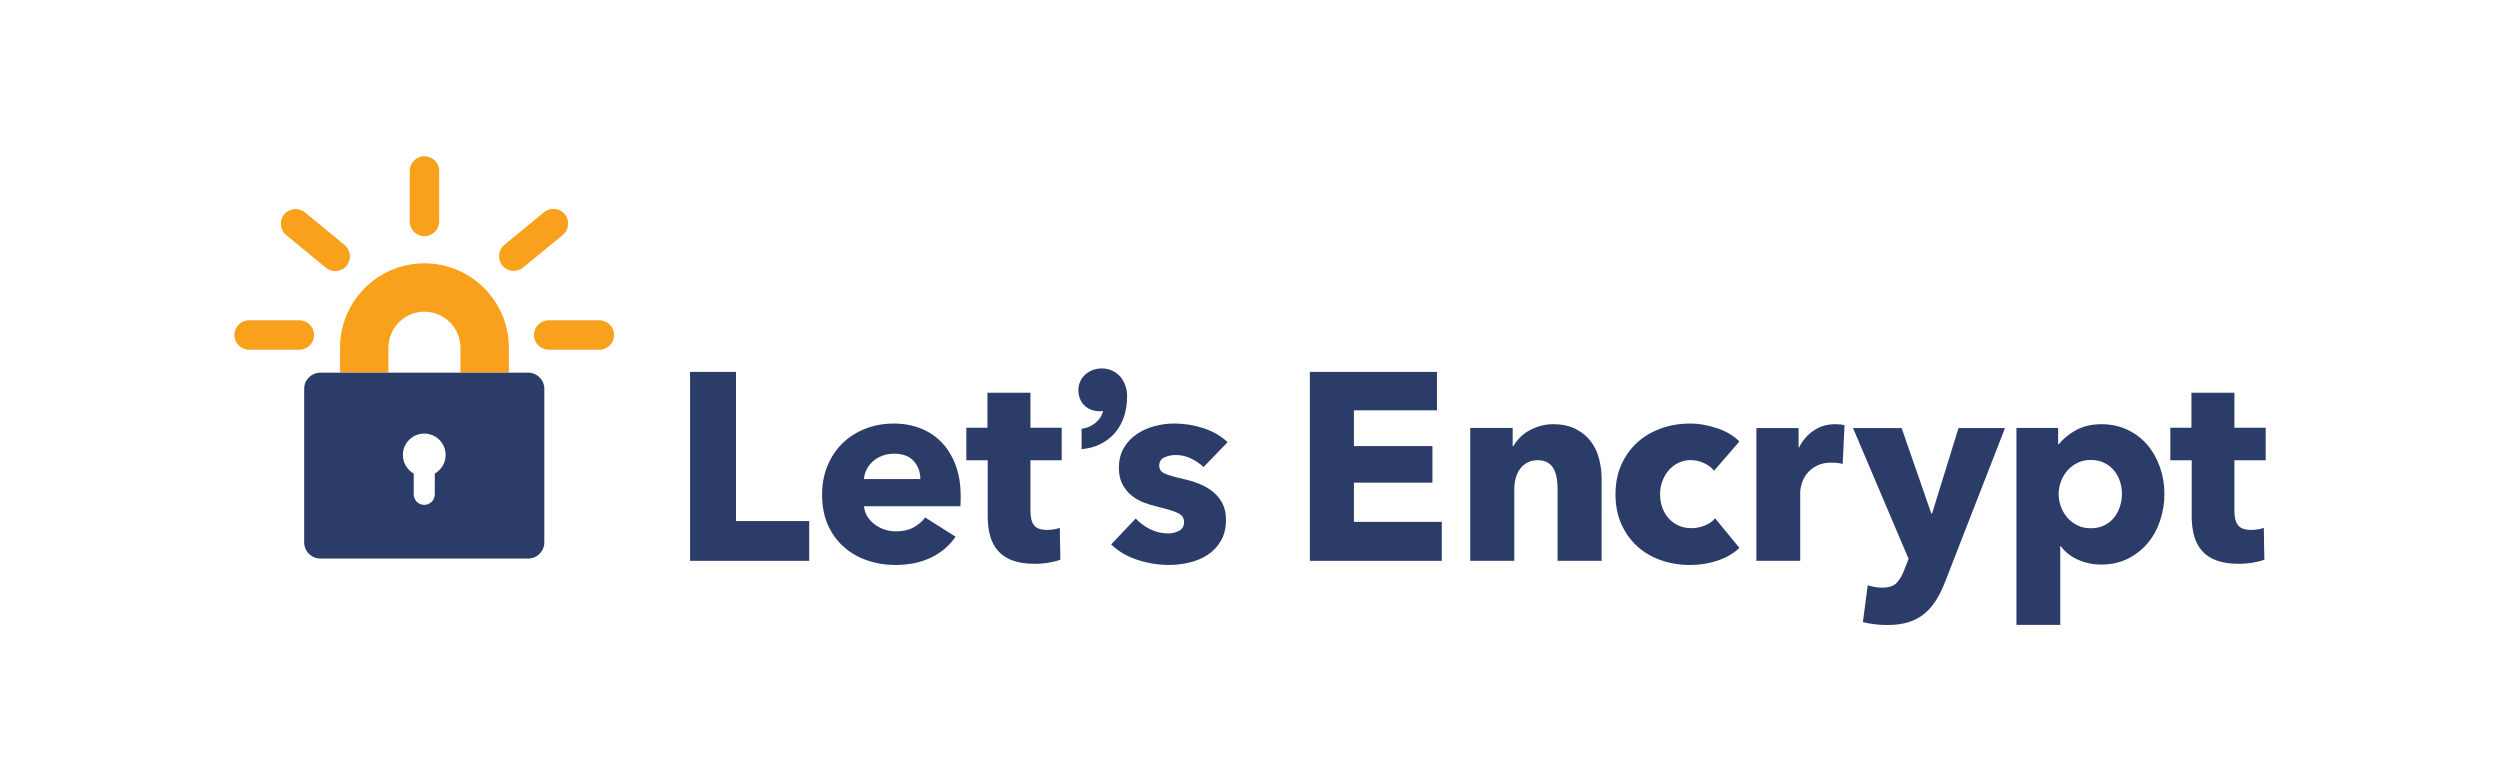
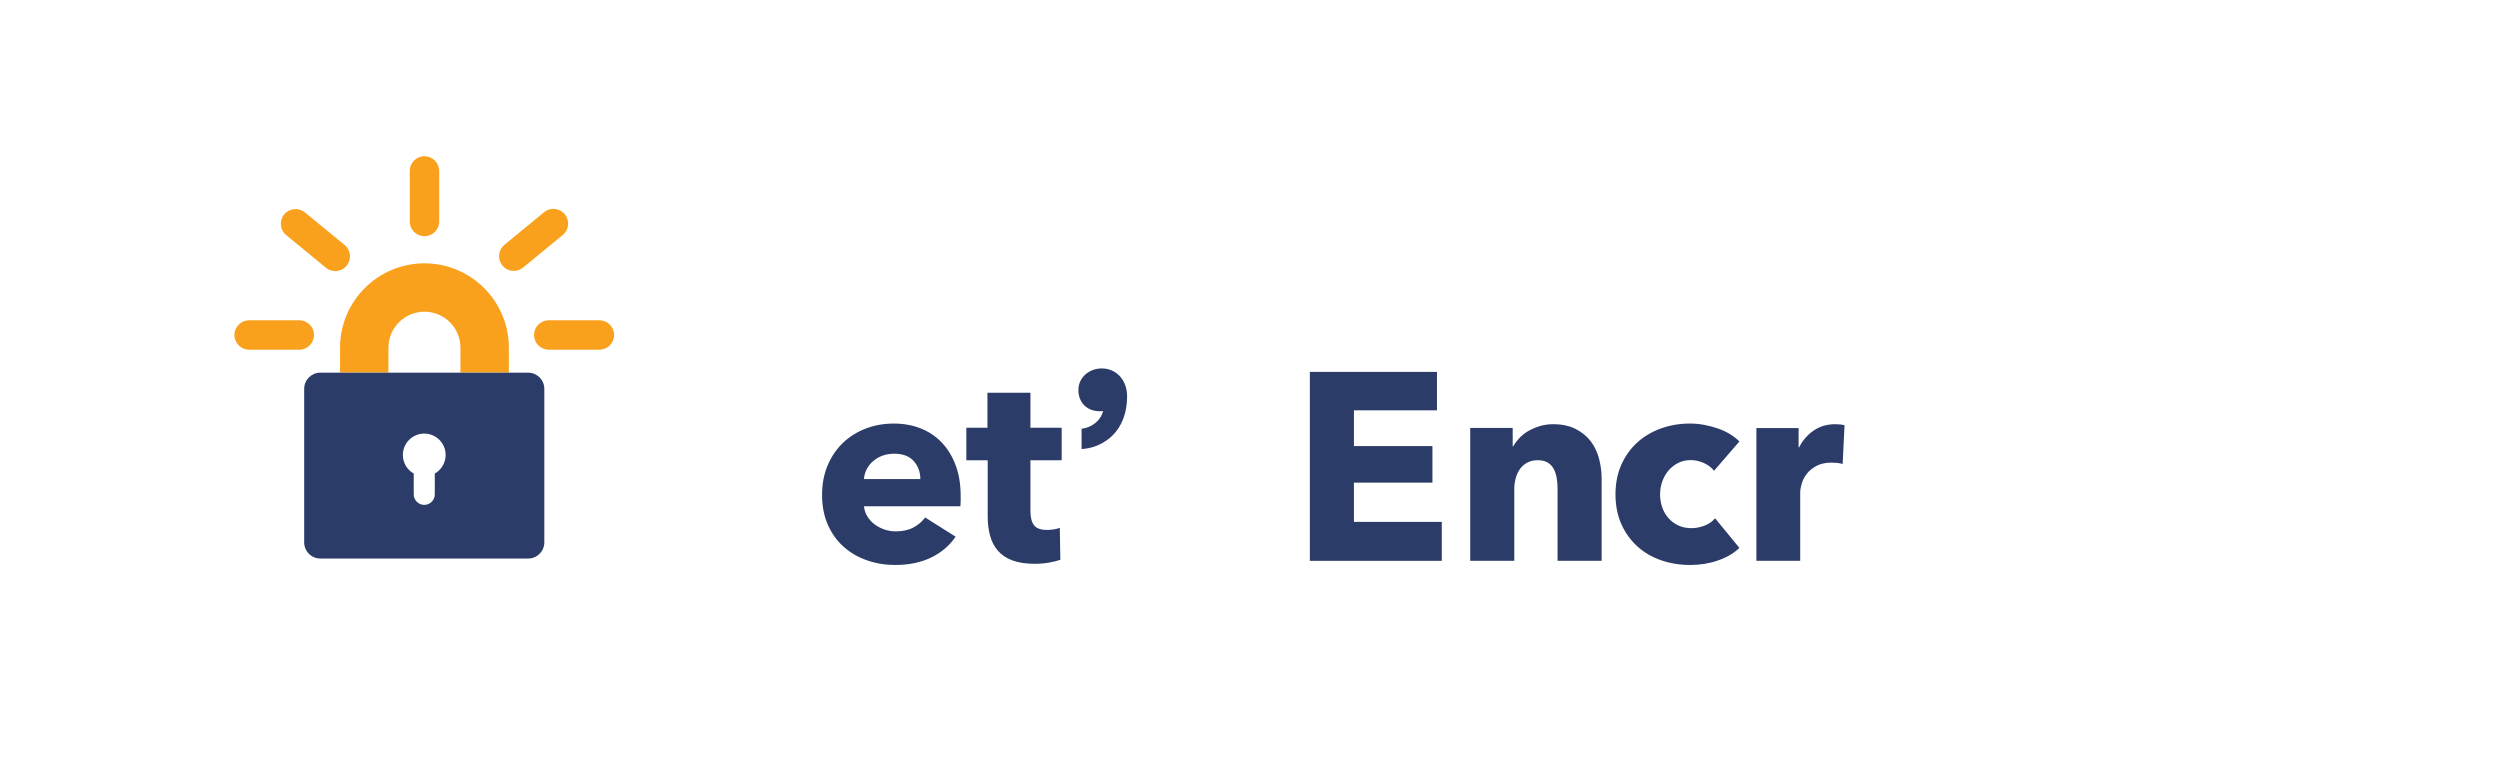
<svg xmlns="http://www.w3.org/2000/svg" width="256" height="80" viewBox="0 0 256 80" fill="none">
-   <path d="M70.664 57.429V38.082H75.368V53.358H82.862V57.429L70.664 57.429Z" fill="#2C3C69" />
  <path d="M98.372 50.776C98.372 50.959 98.372 51.141 98.372 51.323C98.372 51.506 98.363 51.678 98.345 51.843H88.473C88.509 52.225 88.623 52.571 88.815 52.881C89.007 53.191 89.252 53.459 89.553 53.688C89.854 53.916 90.191 54.093 90.565 54.22C90.938 54.348 91.326 54.411 91.727 54.411C92.438 54.411 93.04 54.28 93.532 54.015C94.025 53.751 94.426 53.41 94.736 52.99L97.854 54.958C97.216 55.887 96.373 56.602 95.324 57.103C94.275 57.603 93.058 57.854 91.673 57.854C90.651 57.854 89.685 57.694 88.774 57.376C87.862 57.057 87.065 56.593 86.381 55.982C85.698 55.373 85.159 54.621 84.767 53.728C84.375 52.836 84.18 51.816 84.18 50.667C84.18 49.557 84.371 48.549 84.754 47.648C85.136 46.747 85.656 45.981 86.313 45.353C86.969 44.724 87.743 44.237 88.638 43.89C89.531 43.545 90.497 43.371 91.536 43.371C92.539 43.371 93.46 43.54 94.298 43.877C95.137 44.214 95.857 44.701 96.459 45.339C97.061 45.976 97.529 46.751 97.867 47.662C98.204 48.572 98.372 49.611 98.372 50.776ZM94.243 49.054C94.243 48.344 94.019 47.734 93.573 47.224C93.126 46.714 92.455 46.459 91.563 46.459C91.125 46.459 90.724 46.527 90.359 46.664C89.994 46.8 89.676 46.987 89.402 47.224C89.129 47.461 88.91 47.739 88.746 48.058C88.582 48.377 88.49 48.71 88.473 49.054H94.243Z" fill="#2C3C69" />
  <path d="M105.517 47.132V52.345C105.517 52.985 105.64 53.464 105.887 53.785C106.132 54.105 106.574 54.264 107.213 54.264C107.431 54.264 107.663 54.247 107.91 54.209C108.156 54.173 108.361 54.119 108.525 54.045L108.58 57.325C108.27 57.434 107.878 57.529 107.405 57.611C106.93 57.694 106.456 57.734 105.982 57.734C105.07 57.734 104.304 57.62 103.684 57.392C103.064 57.164 102.567 56.835 102.194 56.405C101.82 55.976 101.551 55.465 101.387 54.871C101.223 54.278 101.141 53.615 101.141 52.885V47.132H98.953V43.798H101.113V40.219H105.517V43.798H108.716V47.132H105.517Z" fill="#2C3C69" />
-   <path d="M123.243 47.823C122.878 47.477 122.45 47.186 121.958 46.949C121.466 46.712 120.946 46.593 120.399 46.593C119.979 46.593 119.592 46.676 119.237 46.839C118.881 47.004 118.704 47.286 118.704 47.686C118.704 48.069 118.899 48.342 119.291 48.506C119.683 48.67 120.317 48.852 121.192 49.053C121.702 49.162 122.218 49.317 122.738 49.518C123.257 49.718 123.726 49.982 124.146 50.31C124.565 50.638 124.902 51.038 125.158 51.512C125.413 51.986 125.541 52.551 125.541 53.206C125.541 54.063 125.368 54.786 125.021 55.378C124.675 55.97 124.223 56.448 123.667 56.813C123.111 57.178 122.487 57.441 121.794 57.605C121.101 57.77 120.408 57.851 119.716 57.851C118.603 57.851 117.514 57.674 116.447 57.318C115.381 56.963 114.492 56.439 113.781 55.747L116.297 53.096C116.697 53.533 117.19 53.898 117.774 54.189C118.357 54.481 118.977 54.626 119.634 54.626C119.999 54.626 120.359 54.539 120.714 54.366C121.07 54.194 121.247 53.888 121.247 53.452C121.247 53.032 121.029 52.723 120.591 52.522C120.154 52.322 119.471 52.112 118.54 51.893C118.066 51.784 117.592 51.639 117.118 51.456C116.643 51.274 116.22 51.029 115.847 50.718C115.473 50.409 115.167 50.026 114.93 49.571C114.694 49.116 114.575 48.569 114.575 47.931C114.575 47.111 114.748 46.415 115.095 45.84C115.442 45.266 115.888 44.798 116.435 44.434C116.982 44.069 117.588 43.801 118.254 43.627C118.919 43.453 119.58 43.367 120.237 43.367C121.257 43.367 122.255 43.527 123.231 43.845C124.206 44.164 125.032 44.642 125.706 45.28L123.243 47.823Z" fill="#2C3C69" />
  <path d="M134.129 57.429V38.082H147.146V42.017H138.641V45.679H146.681V49.422H138.641V53.44H147.639V57.429H134.129Z" fill="#2C3C69" />
  <path d="M159.494 57.429V49.996C159.494 49.613 159.461 49.249 159.398 48.903C159.334 48.557 159.229 48.252 159.083 47.987C158.937 47.724 158.732 47.514 158.468 47.358C158.203 47.205 157.87 47.126 157.469 47.126C157.069 47.126 156.717 47.205 156.416 47.358C156.116 47.514 155.865 47.728 155.664 48.001C155.464 48.274 155.313 48.589 155.214 48.944C155.113 49.299 155.063 49.668 155.063 50.05V57.429H150.551V43.82H154.899V45.706H154.954C155.119 45.414 155.332 45.128 155.597 44.846C155.861 44.563 156.172 44.322 156.527 44.121C156.883 43.921 157.27 43.757 157.69 43.629C158.109 43.502 158.555 43.438 159.029 43.438C159.941 43.438 160.716 43.602 161.354 43.93C161.993 44.257 162.507 44.681 162.9 45.2C163.292 45.719 163.574 46.316 163.748 46.989C163.92 47.664 164.007 48.338 164.007 49.012V57.428L159.494 57.429Z" fill="#2C3C69" />
  <path d="M175.518 48.208C175.263 47.88 174.916 47.616 174.479 47.415C174.041 47.215 173.594 47.115 173.139 47.115C172.664 47.115 172.236 47.21 171.853 47.402C171.47 47.593 171.142 47.849 170.868 48.167C170.595 48.486 170.38 48.855 170.225 49.274C170.071 49.693 169.993 50.139 169.993 50.613C169.993 51.087 170.066 51.533 170.212 51.952C170.357 52.371 170.571 52.74 170.854 53.059C171.137 53.378 171.474 53.629 171.867 53.81C172.259 53.993 172.701 54.083 173.193 54.083C173.648 54.083 174.1 53.997 174.546 53.824C174.992 53.651 175.353 53.4 175.626 53.072L178.115 56.105C177.55 56.652 176.82 57.08 175.927 57.39C175.034 57.699 174.086 57.854 173.083 57.854C172.007 57.854 171.003 57.69 170.07 57.362C169.138 57.035 168.328 56.556 167.64 55.928C166.952 55.299 166.412 54.539 166.017 53.646C165.622 52.754 165.426 51.743 165.426 50.613C165.426 49.502 165.622 48.499 166.017 47.607C166.412 46.715 166.952 45.953 167.64 45.325C168.328 44.696 169.139 44.214 170.07 43.877C171.003 43.54 171.998 43.371 173.056 43.371C173.548 43.371 174.036 43.417 174.519 43.508C175.002 43.599 175.467 43.723 175.914 43.877C176.361 44.032 176.771 44.224 177.144 44.452C177.518 44.679 177.842 44.93 178.115 45.203L175.518 48.208Z" fill="#2C3C69" />
  <path d="M188.689 47.509C188.488 47.455 188.292 47.419 188.101 47.4C187.91 47.382 187.722 47.373 187.541 47.373C186.939 47.373 186.433 47.482 186.023 47.7C185.613 47.918 185.285 48.181 185.038 48.49C184.792 48.799 184.614 49.135 184.505 49.499C184.396 49.862 184.341 50.179 184.341 50.452V57.429H179.855V43.837H184.177V45.804H184.232C184.578 45.107 185.069 44.538 185.709 44.098C186.346 43.657 187.085 43.438 187.924 43.438C188.106 43.438 188.284 43.447 188.457 43.465C188.63 43.483 188.772 43.511 188.881 43.547L188.689 47.509Z" fill="#2C3C69" />
-   <path d="M199.212 59.493C198.939 60.204 198.633 60.837 198.296 61.393C197.958 61.948 197.558 62.421 197.093 62.814C196.628 63.206 196.081 63.501 195.452 63.702C194.823 63.902 194.079 64.002 193.223 64.002C192.803 64.002 192.37 63.974 191.924 63.919C191.477 63.865 191.09 63.792 190.762 63.702L191.254 59.931C191.473 60.003 191.714 60.063 191.979 60.108C192.243 60.153 192.485 60.176 192.704 60.176C193.397 60.176 193.898 60.016 194.208 59.698C194.518 59.379 194.782 58.928 195.001 58.346L195.439 57.226L189.75 43.836H194.727L197.763 52.58H197.845L200.553 43.836H205.311L199.212 59.493Z" fill="#2C3C69" />
-   <path d="M221.636 50.57C221.636 51.517 221.489 52.428 221.198 53.303C220.906 54.177 220.482 54.947 219.927 55.611C219.37 56.277 218.691 56.809 217.889 57.211C217.086 57.61 216.175 57.812 215.153 57.812C214.315 57.812 213.522 57.644 212.774 57.307C212.026 56.97 211.444 56.51 211.024 55.927H210.97V63.988H206.484V43.82H210.751V45.487H210.833C211.253 44.941 211.831 44.463 212.57 44.052C213.308 43.643 214.178 43.438 215.181 43.438C216.166 43.438 217.058 43.629 217.861 44.012C218.663 44.394 219.342 44.913 219.899 45.569C220.456 46.224 220.883 46.986 221.184 47.851C221.485 48.716 221.636 49.623 221.636 50.57ZM217.287 50.57C217.287 50.132 217.219 49.705 217.083 49.285C216.946 48.867 216.745 48.498 216.48 48.178C216.216 47.86 215.883 47.601 215.482 47.4C215.081 47.199 214.616 47.099 214.087 47.099C213.577 47.099 213.121 47.2 212.72 47.4C212.319 47.6 211.976 47.864 211.694 48.192C211.411 48.52 211.193 48.894 211.038 49.312C210.883 49.731 210.806 50.159 210.806 50.596C210.806 51.034 210.883 51.462 211.038 51.881C211.193 52.3 211.411 52.673 211.694 53.001C211.976 53.328 212.319 53.593 212.72 53.794C213.12 53.994 213.577 54.093 214.087 54.093C214.616 54.093 215.081 53.994 215.482 53.794C215.883 53.593 216.216 53.328 216.48 53.001C216.745 52.673 216.946 52.295 217.083 51.867C217.219 51.44 217.287 51.007 217.287 50.57Z" fill="#2C3C69" />
-   <path d="M228.806 47.132V52.345C228.806 52.985 228.929 53.464 229.176 53.785C229.421 54.105 229.863 54.264 230.502 54.264C230.72 54.264 230.953 54.247 231.199 54.209C231.445 54.173 231.65 54.119 231.814 54.045L231.869 57.325C231.559 57.434 231.167 57.529 230.694 57.611C230.219 57.694 229.745 57.734 229.271 57.734C228.359 57.734 227.593 57.62 226.973 57.392C226.353 57.164 225.856 56.835 225.483 56.405C225.109 55.976 224.84 55.465 224.676 54.871C224.512 54.278 224.43 53.615 224.43 52.885V47.132H222.242V43.798H224.403V40.219H228.806V43.798H232.006V47.132H228.806Z" fill="#2C3C69" />
  <path d="M112.825 37.727C111.479 37.727 110.426 38.696 110.426 39.933C110.426 41.237 111.313 42.112 112.634 42.112C112.747 42.112 112.854 42.102 112.954 42.081C112.743 43.046 111.812 43.738 110.933 43.877L110.754 43.905V45.986L110.986 45.963C112.053 45.862 113.106 45.378 113.878 44.635C114.885 43.666 115.417 42.267 115.417 40.589C115.417 38.93 114.327 37.727 112.825 37.727Z" fill="#2C3C69" />
  <path d="M52.107 38.144H47.15V35.602C47.15 33.571 45.496 31.918 43.463 31.918C41.431 31.918 39.777 33.571 39.777 35.602V38.144H34.82V35.602C34.82 30.84 38.698 26.965 43.464 26.965C48.23 26.965 52.108 30.839 52.108 35.602V38.144H52.107Z" fill="#F9A11D" />
  <path d="M54.086 38.16H32.801C31.892 38.16 31.148 38.903 31.148 39.811V55.544C31.148 56.452 31.892 57.195 32.801 57.195H54.086C54.995 57.195 55.739 56.452 55.739 55.544V39.811C55.739 38.903 54.995 38.16 54.086 38.16ZM44.522 48.49V50.622C44.522 51.217 44.039 51.7 43.444 51.7C42.849 51.7 42.366 51.217 42.366 50.622V48.491C41.702 48.114 41.254 47.404 41.254 46.587C41.254 45.379 42.235 44.399 43.444 44.399C44.654 44.399 45.634 45.379 45.634 46.587C45.634 47.404 45.186 48.114 44.522 48.49Z" fill="#2C3C69" />
  <path d="M30.648 35.81H25.512C24.679 35.81 24.004 35.136 24.004 34.304C24.004 33.471 24.679 32.797 25.512 32.797H30.648C31.481 32.797 32.156 33.471 32.156 34.304C32.156 35.136 31.481 35.81 30.648 35.81Z" fill="#F9A11D" />
  <path d="M34.328 27.758C33.991 27.758 33.651 27.646 33.371 27.415L29.308 24.077C28.665 23.549 28.572 22.599 29.101 21.956C29.63 21.314 30.581 21.221 31.224 21.749L35.287 25.087C35.93 25.616 36.023 26.565 35.494 27.208C35.196 27.571 34.764 27.758 34.328 27.758Z" fill="#F9A11D" />
  <path d="M43.465 24.186C42.632 24.186 41.957 23.512 41.957 22.68V17.507C41.957 16.674 42.632 16 43.465 16C44.298 16 44.973 16.674 44.973 17.507V22.68C44.973 23.512 44.298 24.186 43.465 24.186Z" fill="#F9A11D" />
  <path d="M52.611 27.739C52.175 27.739 51.743 27.552 51.445 27.189C50.916 26.546 51.008 25.596 51.651 25.068L55.714 21.73C56.358 21.201 57.308 21.294 57.837 21.936C58.366 22.579 58.274 23.529 57.631 24.058L53.568 27.396C53.287 27.627 52.948 27.739 52.611 27.739Z" fill="#F9A11D" />
  <path d="M61.377 35.81H56.192C55.359 35.81 54.684 35.136 54.684 34.304C54.684 33.471 55.359 32.797 56.192 32.797H61.377C62.21 32.797 62.885 33.471 62.885 34.304C62.885 35.136 62.21 35.81 61.377 35.81Z" fill="#F9A11D" />
</svg>